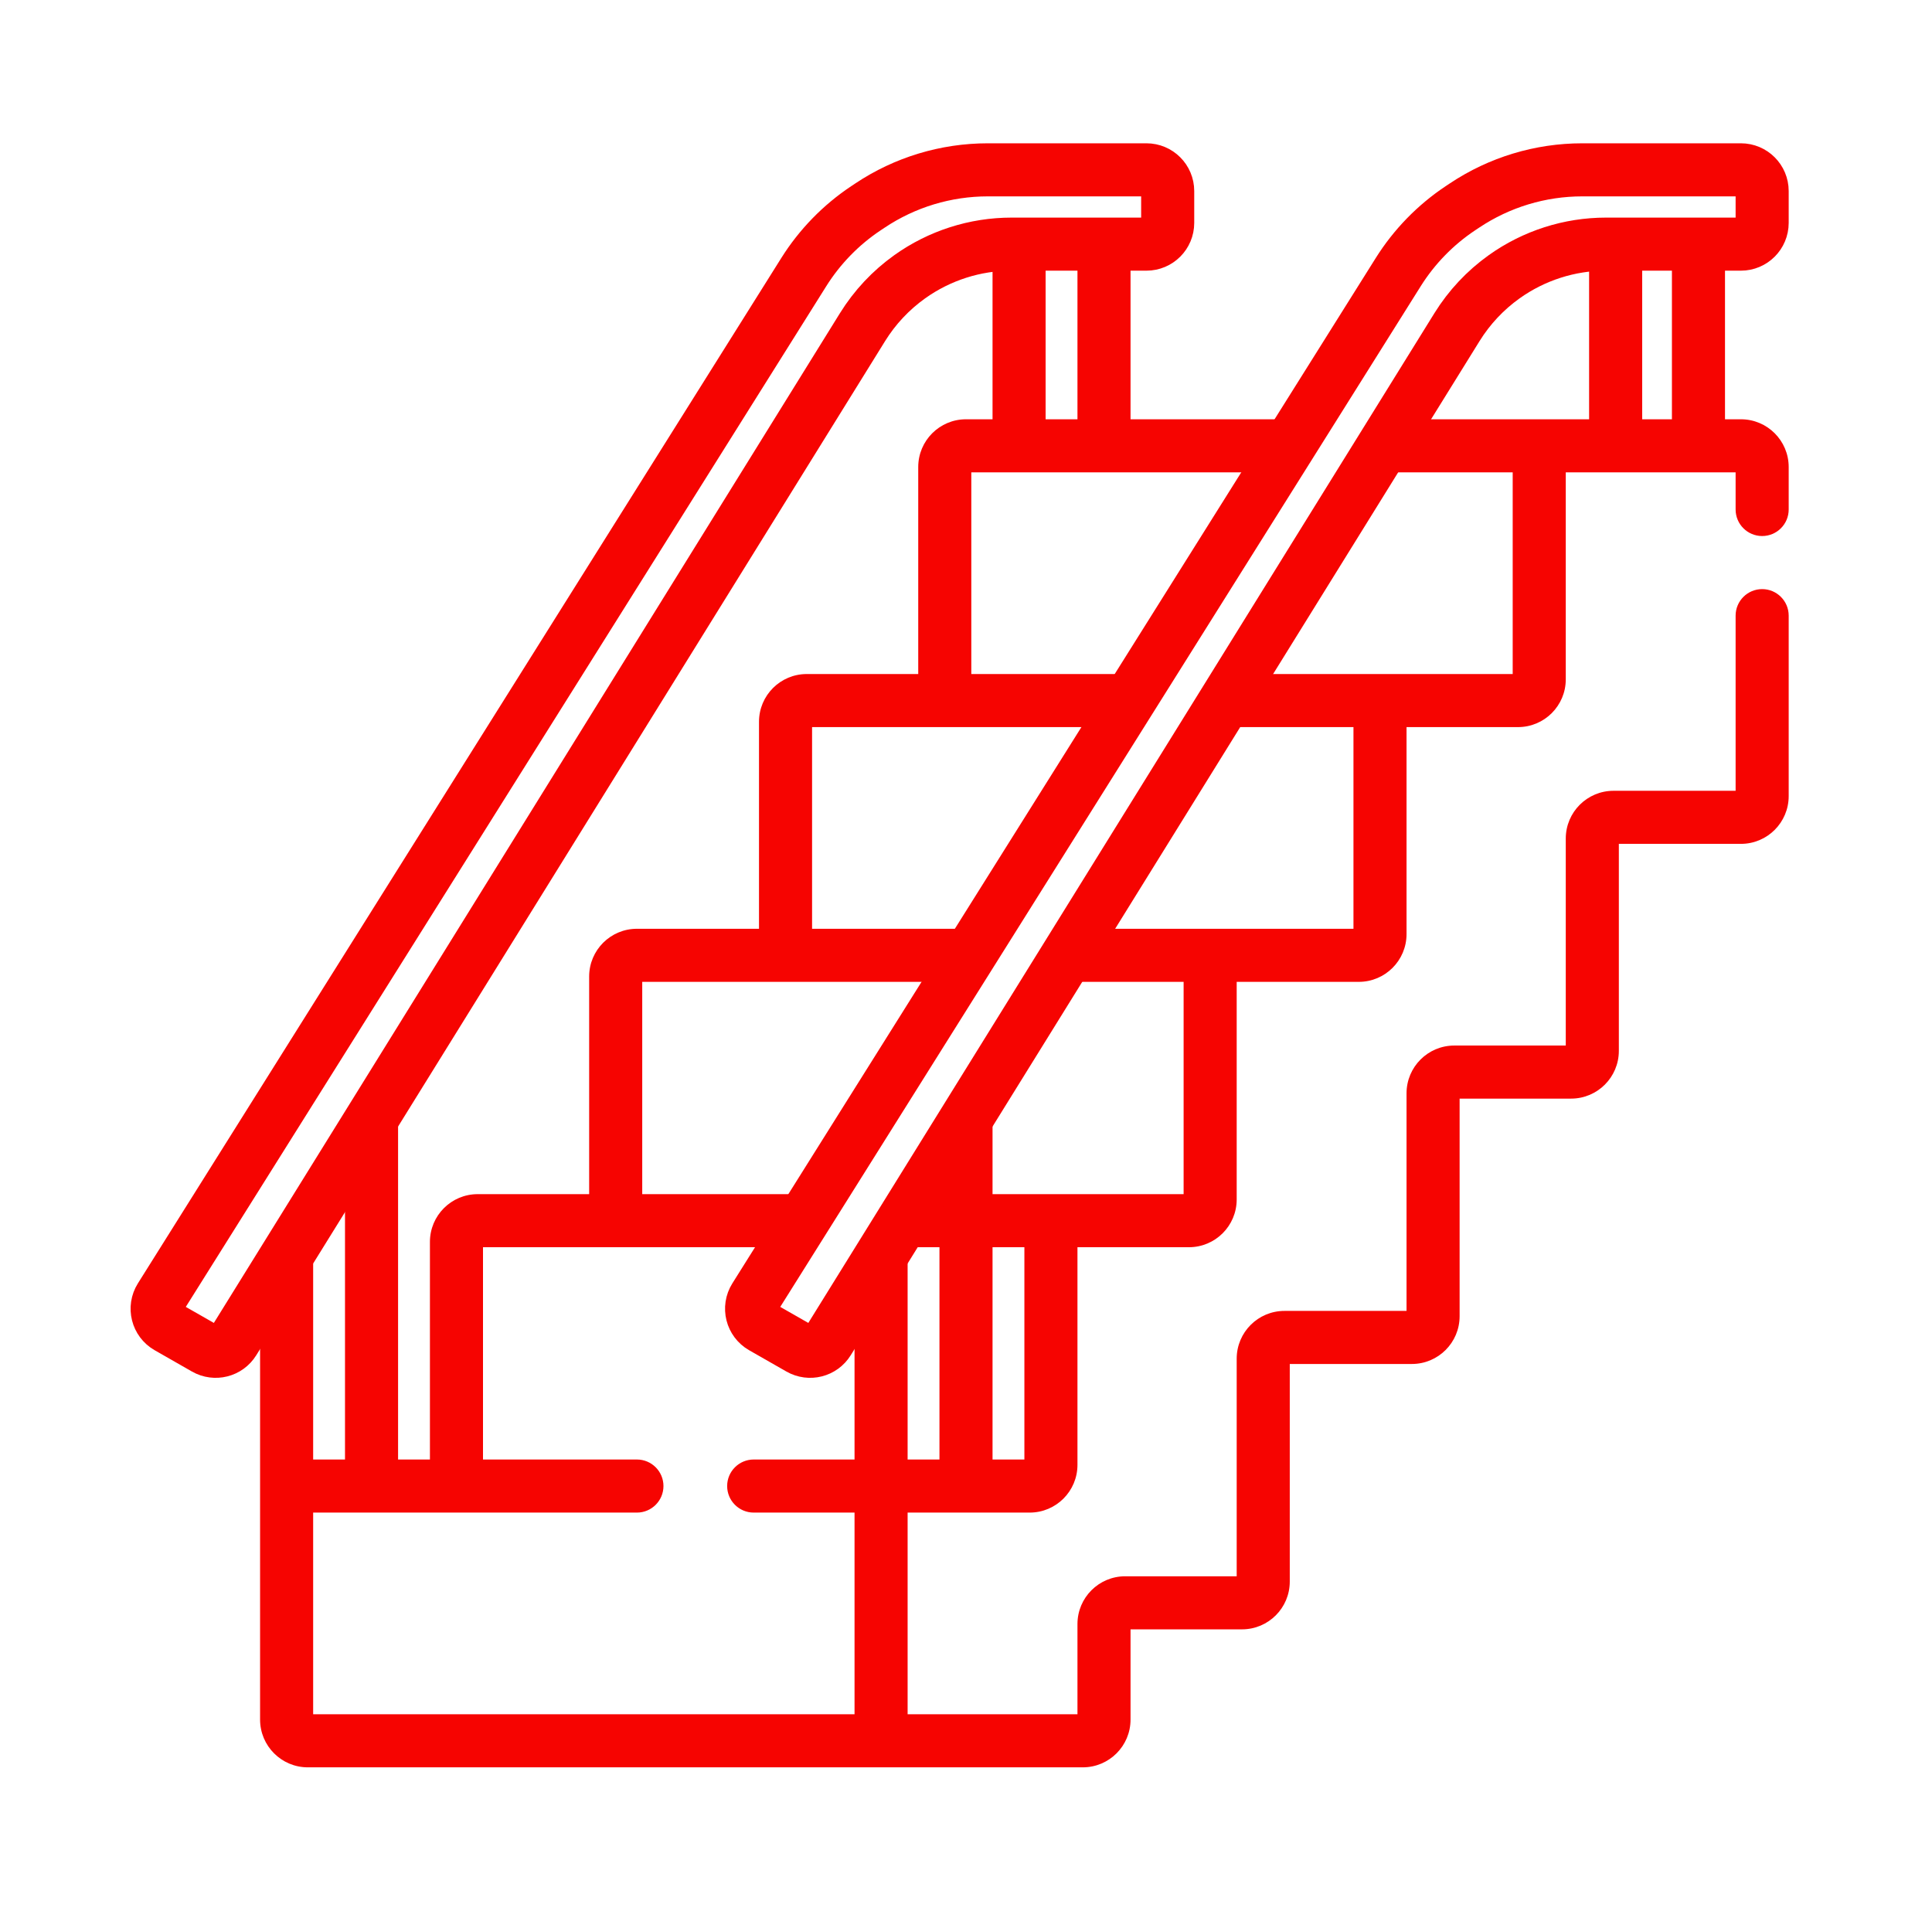
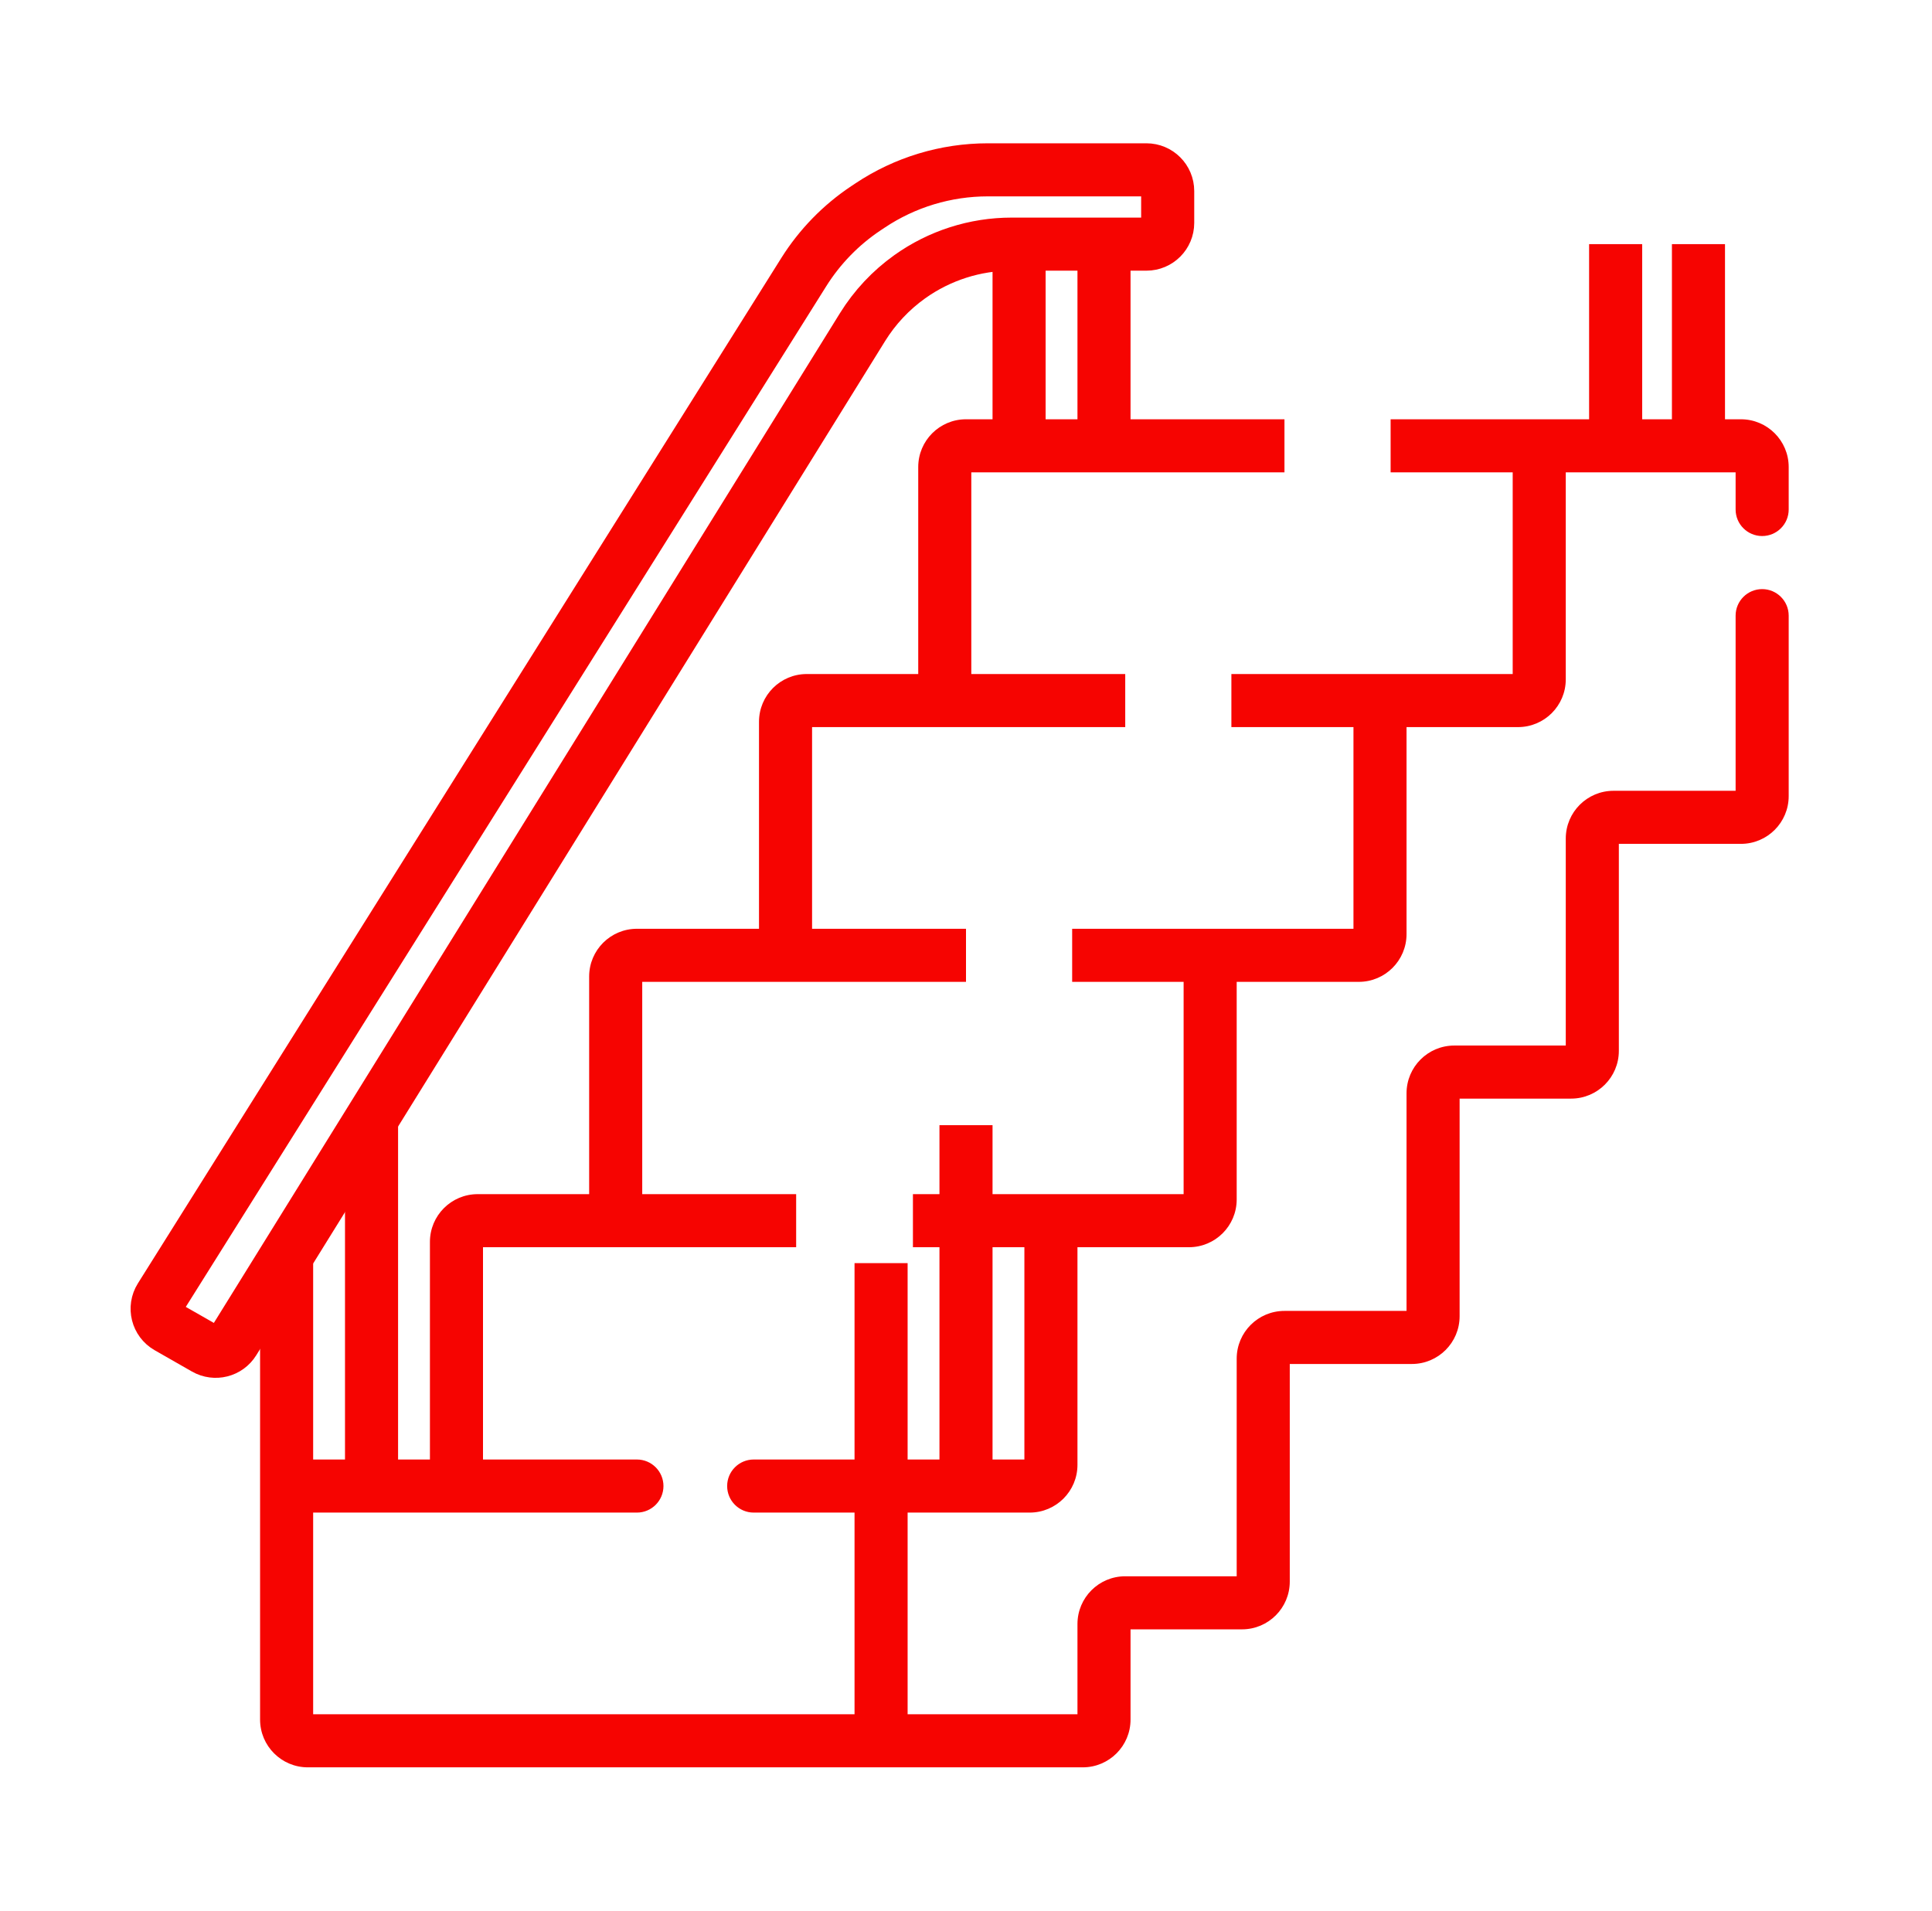
<svg xmlns="http://www.w3.org/2000/svg" width="91" height="90" viewBox="0 0 91 90" fill="none">
  <path d="M81.75 24C81.75 24.69 82.31 25.25 83 25.25C83.69 25.25 84.25 24.69 84.25 24H81.75ZM84.25 29C84.25 28.31 83.69 27.75 83 27.75C82.31 27.75 81.75 28.31 81.75 29H84.25ZM30 71.25C30.69 71.25 31.25 70.69 31.25 70C31.25 69.31 30.69 68.75 30 68.75V71.25ZM35.5 68.75C34.81 68.75 34.25 69.31 34.25 70C34.25 70.69 34.81 71.25 35.5 71.25V68.75ZM43.25 22V33H45.75V22H43.25ZM44.5 31.75H38V34.25H44.5V31.75ZM35.75 34V45H38.25V34H35.75ZM37 43.75H30V46.25H37V43.75ZM27.75 46V57.5H30.25V46H27.75ZM29 56.25H22.5V58.75H29V56.25ZM20.25 58.5V70H22.75V58.5H20.25ZM12.25 70V81H14.75V70H12.25ZM53.25 81V76.5H50.75V81H53.25ZM53 76.75H58.5V74.25H53V76.75ZM60.75 74.5V64H58.25V74.5H60.75ZM60.5 64.25H66.5V61.75H60.5V64.25ZM68.75 62V51.5H66.25V62H68.75ZM68.5 51.75H74V49.25H68.5V51.75ZM76.25 49.5V39.5H73.75V49.5H76.25ZM76 39.75H82V37.25H76V39.75ZM71.25 21V32H73.75V21H71.25ZM71.5 31.75H65V34.25H71.5V31.75ZM63.75 33V44H66.25V33H63.75ZM64 43.75H57V46.25H64V43.75ZM55.75 45V56.5H58.25V45H55.75ZM56 56.25H49.5V58.75H56V56.25ZM48.25 57.5V69H50.75V57.5H48.25ZM14.75 70V59.5H12.25V70H14.75ZM21.5 68.75H17.5V71.25H21.5V68.75ZM17.5 68.75H13.5V71.25H17.5V68.75ZM18.75 70V53H16.25V70H18.75ZM14.5 83.25H41.5V80.75H14.5V83.25ZM41.5 83.25H51V80.75H41.5V83.25ZM42.75 82V59.5H40.25V82H42.75ZM48.5 68.75H45.5V71.25H48.5V68.75ZM46.75 70V53H44.25V70H46.75ZM48 19.75H45.5V22.25H48V19.75ZM49.25 21V11.5H46.75V21H49.25ZM52 19.75H48V22.25H52V19.75ZM53.25 21V11.5H50.75V21H53.25ZM82 19.75H80V22.25H82V19.75ZM81.25 21V11.5H78.75V21H81.25ZM80 19.75H76.099V22.25H80V19.75ZM76.099 19.75H72.5V22.25H76.099V19.75ZM77.349 21V11.5H74.849V21H77.349ZM84.25 24V22H81.75V24H84.25ZM84.25 37.5V29H81.75V37.5H84.25ZM60.5 19.75H52V22.25H60.5V19.75ZM72.5 19.75H65.5V22.25H72.5V19.75ZM45.5 43.75H37V46.25H45.5V43.75ZM57 43.75H50.5V46.25H57V43.75ZM37.5 56.25H29V58.75H37.5V56.25ZM49.5 56.25H43V58.75H49.5V56.25ZM30 68.75H21.5V71.25H30V68.75ZM45.5 68.75H35.5V71.25H45.5V68.75ZM53 31.75H44.5V34.25H53V31.75ZM65 31.75H58V34.25H65V31.75ZM48.25 69C48.25 68.862 48.362 68.75 48.5 68.75V71.25C49.743 71.25 50.75 70.243 50.75 69H48.25ZM55.75 56.5C55.75 56.362 55.862 56.25 56 56.25V58.75C57.243 58.75 58.25 57.743 58.25 56.5H55.75ZM71.25 32C71.25 31.862 71.362 31.75 71.5 31.75V34.25C72.743 34.25 73.75 33.243 73.75 32H71.25ZM82 39.75C83.243 39.75 84.25 38.743 84.25 37.5H81.75C81.75 37.362 81.862 37.25 82 37.25V39.75ZM76.25 39.5C76.25 39.638 76.138 39.75 76 39.75V37.25C74.757 37.25 73.75 38.257 73.75 39.5H76.25ZM74 51.75C75.243 51.75 76.25 50.743 76.25 49.5H73.75C73.75 49.362 73.862 49.25 74 49.25V51.75ZM68.75 51.5C68.75 51.638 68.638 51.75 68.5 51.75V49.25C67.257 49.25 66.25 50.257 66.25 51.5H68.75ZM66.5 64.25C67.743 64.25 68.75 63.243 68.75 62H66.25C66.25 61.862 66.362 61.75 66.5 61.75V64.25ZM58.5 76.75C59.743 76.75 60.75 75.743 60.75 74.5H58.25C58.25 74.362 58.362 74.25 58.5 74.25V76.75ZM12.25 81C12.25 82.243 13.257 83.25 14.5 83.25V80.75C14.638 80.75 14.75 80.862 14.75 81H12.25ZM22.5 56.25C21.257 56.25 20.25 57.257 20.25 58.5H22.75C22.75 58.638 22.638 58.75 22.5 58.75V56.25ZM60.75 64C60.75 64.138 60.638 64.25 60.5 64.25V61.75C59.257 61.75 58.25 62.757 58.25 64H60.75ZM38 31.75C36.757 31.75 35.75 32.757 35.75 34H38.25C38.25 34.138 38.138 34.25 38 34.25V31.75ZM53.25 76.5C53.25 76.638 53.138 76.75 53 76.75V74.25C51.757 74.25 50.75 75.257 50.75 76.5H53.25ZM45.75 22C45.75 22.138 45.638 22.25 45.5 22.25V19.75C44.257 19.75 43.25 20.757 43.25 22H45.75ZM30 43.75C28.757 43.75 27.75 44.757 27.75 46H30.25C30.25 46.138 30.138 46.25 30 46.25V43.75ZM50.75 81C50.75 80.862 50.862 80.75 51 80.75V83.25C52.243 83.25 53.25 82.243 53.25 81H50.75ZM63.75 44C63.75 43.862 63.862 43.75 64 43.75V46.25C65.243 46.25 66.25 45.243 66.25 44H63.75ZM82 22.25C81.862 22.25 81.75 22.138 81.75 22H84.25C84.25 20.757 83.243 19.75 82 19.75V22.25Z" fill="#F60401" />
  <path d="M7.905 62.517L9.662 63.521C10.13 63.788 10.725 63.638 11.008 63.18L40.628 15.406C41.204 14.478 41.958 13.673 42.847 13.038C44.247 12.038 45.925 11.5 47.646 11.5H54C54.552 11.5 55 11.052 55 10.5V9C55 8.448 54.552 8 54 8H46.528C44.553 8 42.623 8.584 40.981 9.68L40.784 9.811C39.608 10.595 38.612 11.619 37.86 12.816L7.554 61.117C7.252 61.599 7.411 62.235 7.905 62.517Z" stroke="#F60401" stroke-width="2.5" />
-   <path d="M35.905 62.517L37.662 63.521C38.13 63.788 38.725 63.638 39.008 63.18L68.628 15.406C69.204 14.478 69.958 13.673 70.847 13.038C72.247 12.038 73.925 11.5 75.646 11.5H82C82.552 11.5 83 11.052 83 10.5V9C83 8.448 82.552 8 82 8H74.528C72.553 8 70.623 8.584 68.981 9.68L68.784 9.811C67.608 10.595 66.612 11.619 65.86 12.816L35.554 61.117C35.252 61.599 35.411 62.235 35.905 62.517Z" stroke="#F60401" stroke-width="2.5" />
</svg>